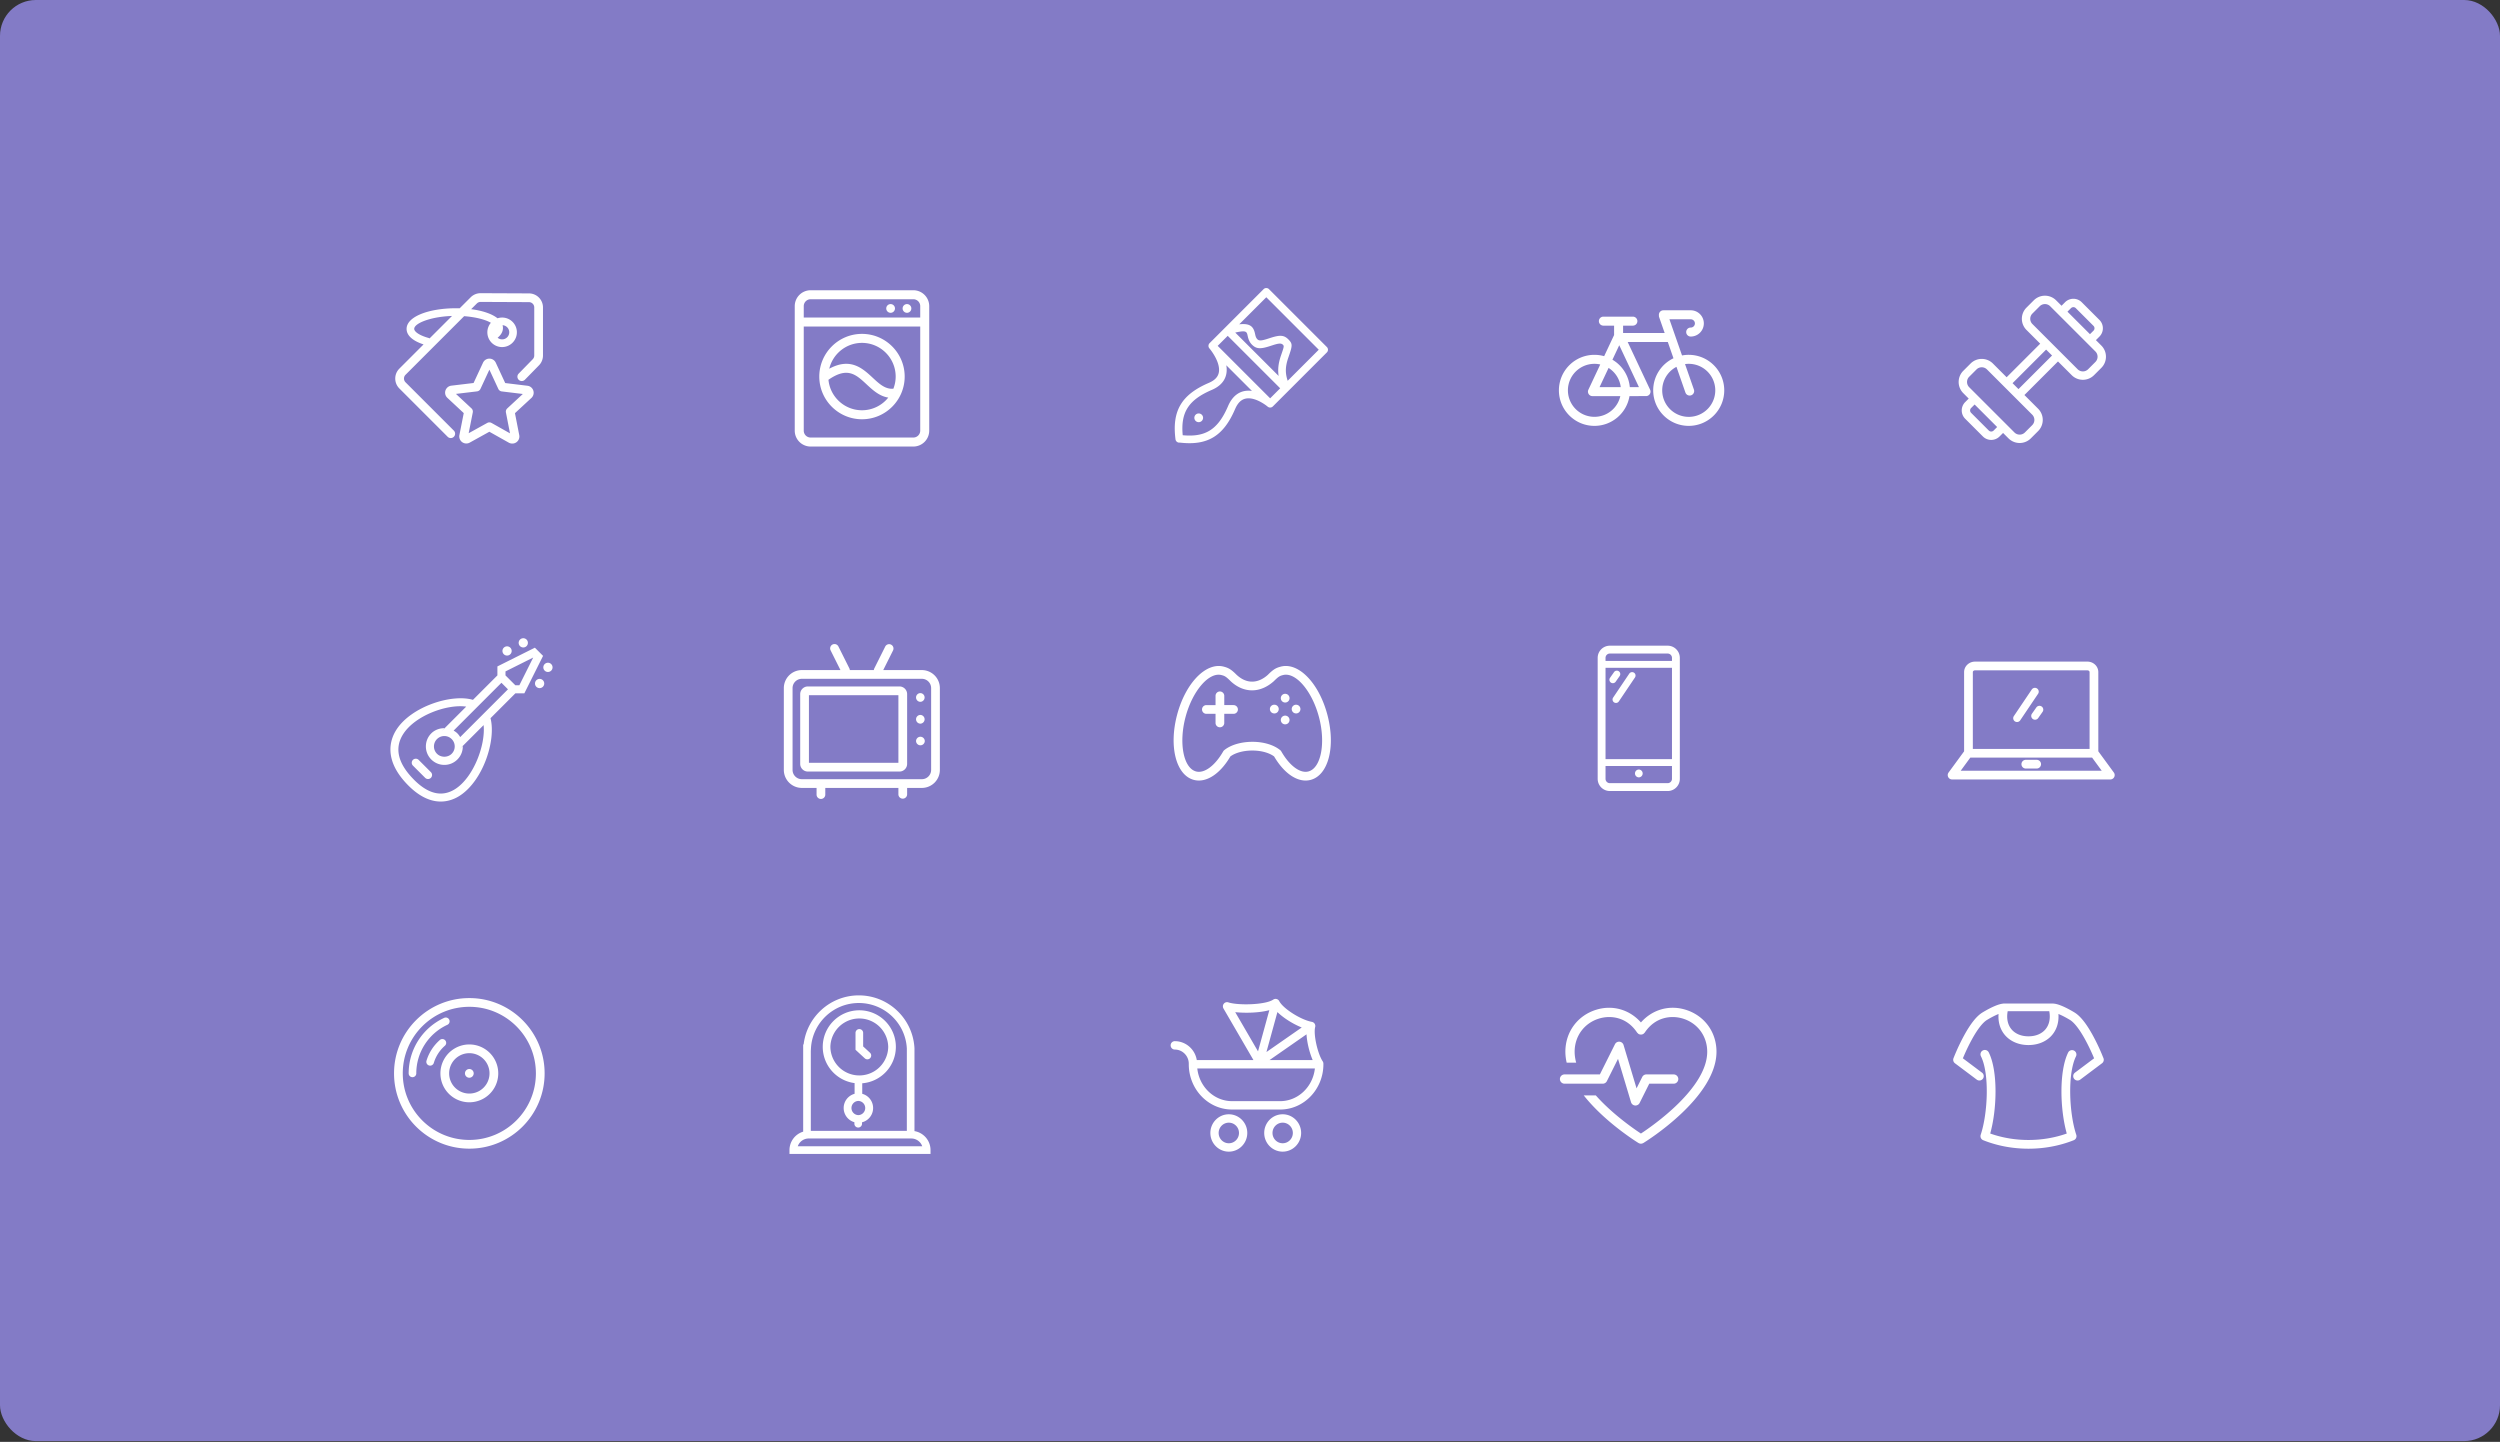
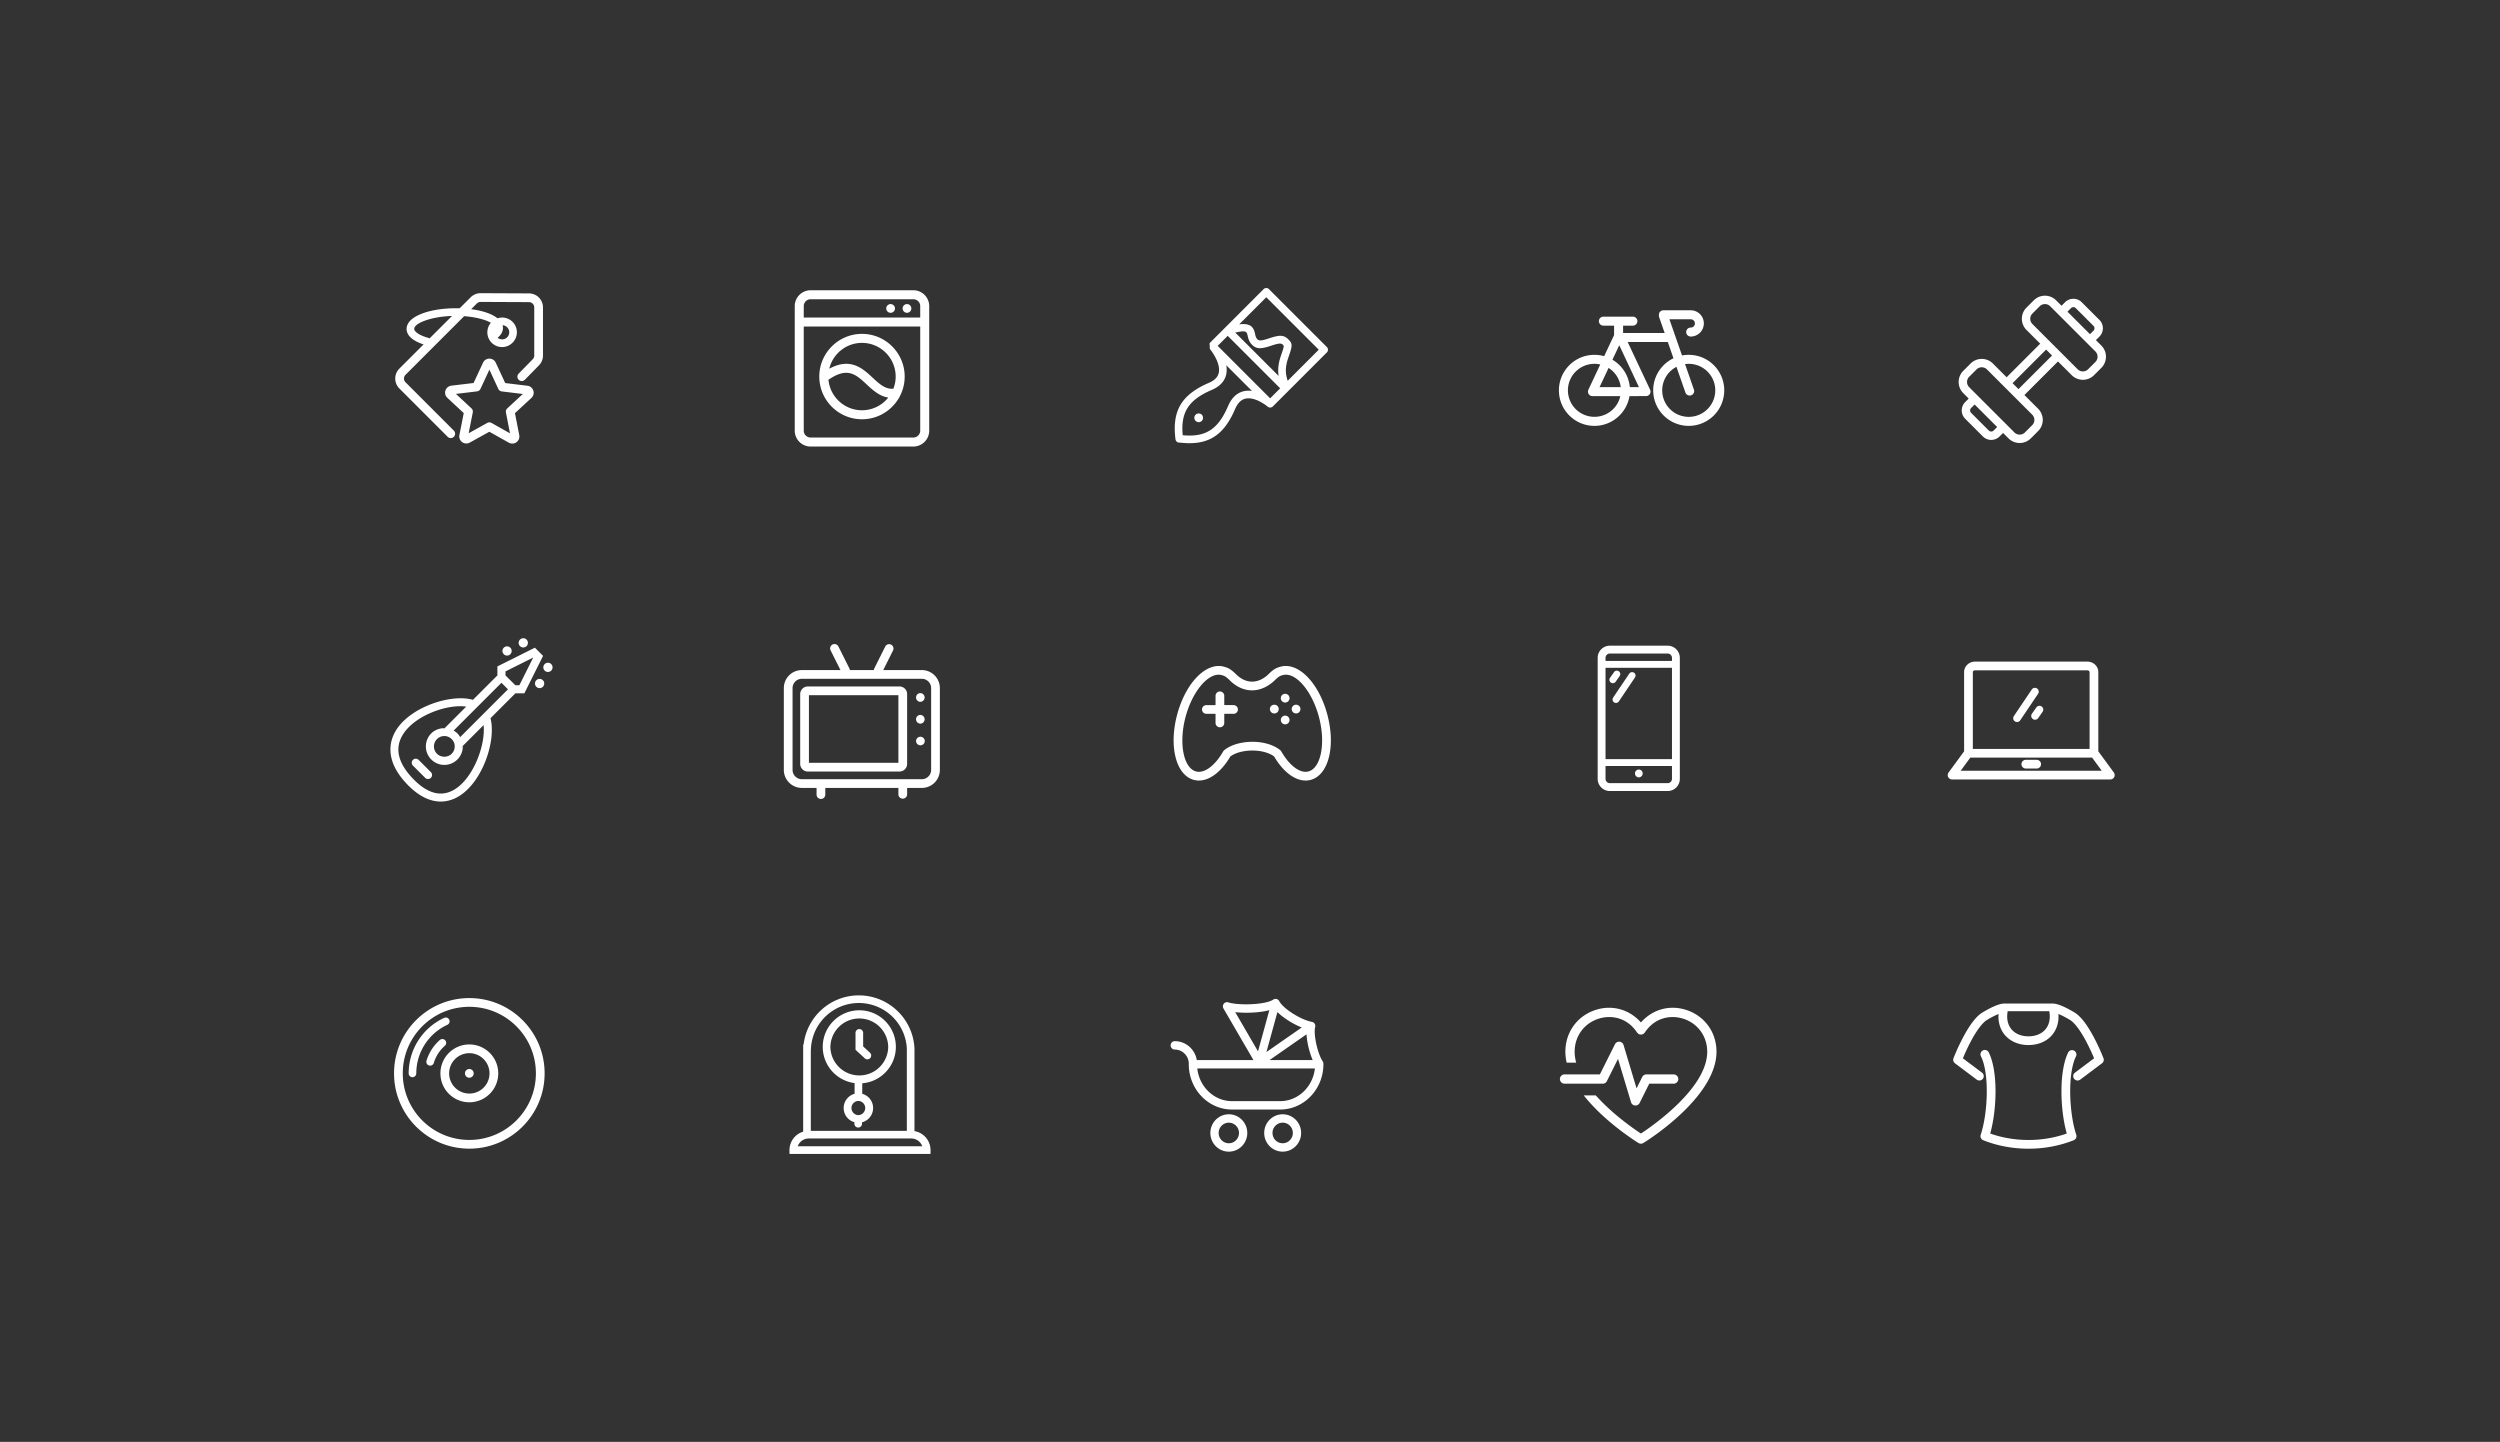
<svg xmlns="http://www.w3.org/2000/svg" width="697" height="402" fill="none">
  <rect width="100%" height="100%" fill="#333333" stroke="none" />
-   <rect width="697" height="401.774" fill="#837BC6" rx="10" />
-   <path fill="#fff" fill-rule="evenodd" d="m147.485 81.8-13.475-.06-.311.01a3.92 3.92 0 0 0-2.473 1.134l-3.068 3.069a35.984 35.984 0 0 0-1.432-.012c-7.387.085-13.407 2.386-13.368 5.783.021 1.886 1.821 3.346 4.729 4.3l-6.744 6.746-.191.205a3.912 3.912 0 0 0 .192 5.333l13.466 13.468.137.118a1.217 1.217 0 0 0 1.584-1.839l-13.467-13.469-.123-.14a1.479 1.479 0 0 1 .122-1.955l16.338-16.34c3.262.24 5.969.973 7.456 1.843a4.106 4.106 0 0 0 6.088 5.506 4.104 4.104 0 0 0-.085-5.806 4.105 4.105 0 0 0-4.148-.955c-1.55-1.243-4.18-2.128-7.359-2.54l1.593-1.593.147-.129c.259-.197.578-.305.907-.304l13.474.061.172.01a1.48 1.48 0 0 1 1.303 1.47v13.405l-.013.195c-.043.321-.19.621-.422.853l-3.91 3.998-.117.137a1.217 1.217 0 0 0 1.856 1.565l3.902-3.988.208-.226c.595-.699.93-1.599.93-2.534V85.714l-.009-.257a3.913 3.913 0 0 0-3.889-3.657zm-6.068 12.216c-.724.748-1.893.8-2.68.146.959-.788 1.497-1.713 1.485-2.749a2.796 2.796 0 0 0-.11-.748c.458.026.909.211 1.264.556.785.761.803 2.013.041 2.795zm-15.393-5.929c-5.929.204-10.555 2.034-10.537 3.612.009.78 1.43 1.811 3.991 2.522.104.028.2.072.286.126l6.26-6.26zm10.404 11.897-.205.013a1.965 1.965 0 0 0-1.558 1.122l-2.632 5.661-6.199.743a1.965 1.965 0 0 0-1.209.613l-.138.165a1.967 1.967 0 0 0 .239 2.616l4.566 4.254-1.212 6.128c-.089.457-.014.928.21 1.331l.105.171a1.969 1.969 0 0 0 2.565.601l5.475-3.033 5.415 3.045c.245.138.515.22.791.243l.208.006c.081.004.223-.006.369-.035l.194-.049a1.966 1.966 0 0 0 1.355-2.256l-1.197-6.13 4.583-4.244a1.95 1.95 0 0 0 .62-1.224l.014-.198a1.966 1.966 0 0 0-1.728-1.978l-6.206-.755-2.629-5.67a1.97 1.97 0 0 0-1.577-1.13l-.219-.01zm.014 3.083 2.49 5.366.075.137c.194.307.517.514.882.559l5.876.714-4.344 4.025-.122.131c-.222.277-.315.64-.246.995l1.134 5.817-5.15-2.896-.162-.076a1.218 1.218 0 0 0-1.024.072l-5.189 2.873 1.15-5.804.021-.177a1.21 1.21 0 0 0-.386-.949l-4.329-4.034 5.877-.703c.419-.05.782-.313.959-.696l2.488-5.354zm89.562 18.92h28.635c1.059 0 1.92-.861 1.92-1.919V91.034h-32.474v29.034a1.92 1.92 0 0 0 1.919 1.919zm28.635-38.558h-28.635a1.92 1.92 0 0 0-1.919 1.92v3.175h32.474v-3.176c0-1.058-.861-1.92-1.92-1.92zm-28.635-2.51h28.635a4.436 4.436 0 0 1 4.429 4.43v34.719a4.435 4.435 0 0 1-4.429 4.429h-28.635a4.434 4.434 0 0 1-4.429-4.429v-34.72a4.434 4.434 0 0 1 4.429-4.429zm17.313 24.403c1.877 1.747 3.521 3.25 5.756 3.052.407-1.051.64-2.19.64-3.384 0-5.18-4.213-9.392-9.391-9.392-4.426 0-8.136 3.08-9.125 7.205 5.911-3.228 9.329-.079 12.12 2.519zm-12.342.561c.451 4.762 4.469 8.499 9.347 8.499a9.375 9.375 0 0 0 7.33-3.536c-2.481-.38-4.35-2.111-6.045-3.687-2.979-2.774-5.345-4.96-10.632-1.276zm-2.557-.893c0-6.563 5.341-11.902 11.904-11.902s11.902 5.339 11.902 11.902c0 6.563-5.339 11.902-11.902 11.902-6.563 0-11.904-5.339-11.904-11.902zm25.664-18.994a1.216 1.216 0 1 0-2.432-.002 1.216 1.216 0 0 0 2.432.002zm-5.78-1.217a1.216 1.216 0 1 1 .002 2.433 1.216 1.216 0 0 1-.002-2.433zm88.931 10.897 4.296-4.297.013-.012 10.748-10.75a1.064 1.064 0 0 1 1.505 0l16.132 16.134c.416.416.416 1.09 0 1.506l-10.508 10.509a1.189 1.189 0 0 1-.071.071l-.161.16-.014.015-.015.015-4.267 4.267a1.066 1.066 0 0 1-1.466.076l-.218-.176a13.144 13.144 0 0 0-1.496-.994c-1.287-.734-2.556-1.162-3.677-1.147-1.471.019-2.65.797-3.539 2.663l-.154.34c-3.242 7.567-7.721 10.236-15.401 9.342l-.021.003a1.065 1.065 0 0 1-1.191-.921c-1.012-7.886 1.624-12.448 9.299-15.737 2.146-.92 2.951-2.221 2.837-3.942-.076-1.139-.558-2.419-1.32-3.721a15.409 15.409 0 0 0-.95-1.43l-.29-.375a4.541 4.541 0 0 0-.116-.14 1.065 1.065 0 0 1 .045-1.459zm19.252 9.143L344.386 92.72c2.647-.585 3.129-.396 3.371.507l.171.754c.023.093.043.173.065.25l.113.346c.208.58.511 1.083.957 1.529 1.198 1.197 2.352 1.206 4.69.483l1.328-.428c1.548-.479 2.159-.482 2.586-.055l.045.046c.257.273.266.479-.165 1.769l-.497 1.457c-.614 1.893-.847 3.608-.565 5.441zm11.184-7.316-8.659 8.66c-.788-2.307-.618-4.18.193-6.509 1.161-3.335 1.234-3.79-.03-5.054-1.198-1.198-2.351-1.207-4.691-.483l-1.328.428c-1.547.478-2.158.482-2.586.055-.21-.21-.35-.444-.457-.742a3.321 3.321 0 0 1-.112-.377l-.158-.7c-.473-1.918-1.569-2.667-4.341-2.363l7.543-7.543 14.626 14.628zm-25.383-3.871 14.628 14.627-2.796 2.796-14.628-14.628 2.796-2.796zm-.398 8.205 7.152 7.152a7.062 7.062 0 0 0-1.033-.066c-2.424.032-4.395 1.429-5.623 4.294l-.187.427c-2.761 6.187-6.217 8.289-12.454 7.698-.605-6.38 1.608-9.85 8.122-12.642l.349-.157c2.728-1.288 3.942-3.361 3.775-5.883a8.035 8.035 0 0 0-.101-.823zm-7.722 13.432a1.217 1.217 0 1 1 0 2.433 1.217 1.217 0 0 1 0-2.433zm137.205-28.76a3.66 3.66 0 0 1-.004 7.322 1.255 1.255 0 0 1-.158-2.5l.158-.01a1.15 1.15 0 0 0 .156-2.292l-.156-.01h-5.931l3.513 10.083a9.962 9.962 0 0 1 1.866-.175c5.47 0 9.904 4.433 9.904 9.902 0 5.469-4.435 9.903-9.904 9.903-5.468 0-9.902-4.434-9.902-9.903a9.904 9.904 0 0 1 5.651-8.945l-1.579-4.532h-11.186l6.247 13.293a1.254 1.254 0 0 1-1.227 1.785l-4.519.006c-.768 4.705-4.852 8.296-9.774 8.296-5.468 0-9.902-4.434-9.902-9.903s4.434-9.902 9.902-9.902c.941 0 1.851.13 2.713.376l2.698-5.74c.022-.045.046-.09.072-.132V90.79h-2.985a1.255 1.255 0 0 1-.157-2.5l.157-.01h8.224a1.255 1.255 0 0 1 .158 2.5l-.158.01h-2.729v2.053h11.591l-1.539-4.416a1.265 1.265 0 0 1-.064-.535 1.254 1.254 0 0 1 1.091-1.373l.158-.01h7.615zm-19.924 9.74 5.49 11.681h-2.547a9.906 9.906 0 0 0-4.844-7.639l1.901-4.042zm-2.975 6.327a7.392 7.392 0 0 1 3.394 5.354h-5.911l2.517-5.354zm-2.321-.96-3.291 6.999a1.255 1.255 0 0 0 1.119 1.825h7.765a7.395 7.395 0 0 1-14.61-1.611 7.393 7.393 0 0 1 9.017-7.213zm23.743 7.823-2.497-7.166a7.395 7.395 0 0 0 3.419 13.95 7.394 7.394 0 1 0-1.028-14.715l2.476 7.105a1.255 1.255 0 0 1-2.309.971l-.061-.145zm97.125-25.709-2.036 2.035a4.403 4.403 0 0 0 0 6.225l3.826 3.827-9.36 9.36-3.827-3.827a4.402 4.402 0 0 0-6.223 0l-2.037 2.036a4.402 4.402 0 0 0 0 6.225l1.514 1.514-.981.981a3.283 3.283 0 0 0 0 4.646l4.935 4.935a3.283 3.283 0 0 0 4.646 0l.981-.981 1.513 1.513a4.402 4.402 0 0 0 6.225 0l2.036-2.036a4.402 4.402 0 0 0 0-6.225l-3.826-3.826 9.36-9.36 3.826 3.826a4.402 4.402 0 0 0 6.225 0l2.035-2.036a4.4 4.4 0 0 0 0-6.224l-1.513-1.513.982-.982a3.285 3.285 0 0 0 0-4.645l-4.936-4.936a3.284 3.284 0 0 0-4.646 0l-.981.981-1.514-1.513a4.4 4.4 0 0 0-6.224 0zm-10.215 35.323-6.276-6.277-.982.983c-.37.369-.37.97.001 1.341l4.935 4.935a.948.948 0 0 0 1.342 0l.98-.982zm17.669-30.79-.016-.016-2.866-2.865a2.064 2.064 0 0 0-2.92 0l-2.036 2.035a2.067 2.067 0 0 0 0 2.921l4.64 4.64.012.012.013.013 3.26 3.26.032.03.03.032 4.621 4.621a2.065 2.065 0 0 0 2.921 0l2.035-2.036a2.064 2.064 0 0 0 0-2.92l-2.866-2.867-.012-.012-6.848-6.848zm9.195 3.928-.983.98-6.276-6.276.982-.981c.37-.37.97-.37 1.341 0l4.936 4.936.11.131a.95.95 0 0 1-.11 1.21zm-13.207 5.278 1.652 1.651-9.36 9.36-1.652-1.651 9.36-9.36zm-16.49 5.534 4.616 4.616.035.036.037.036 3.246 3.245.021.023.023.021 4.63 4.63a2.065 2.065 0 0 1 0 2.921l-2.036 2.036a2.065 2.065 0 0 1-2.921 0l-12.608-12.608a2.065 2.065 0 0 1 0-2.921l2.036-2.036a2.067 2.067 0 0 1 2.921.001zm-407.45 77.347a1.288 1.288 0 1 1-1.205-2.276 1.288 1.288 0 0 1 1.205 2.276zm-31.046 37.091c4.005 4.004 7.867 4.85 11.486 2.516 5.101-3.296 8.44-12.296 7.871-17.797l-5.816 5.815a.65.65 0 0 1-.006-.062c.004-.006.004-.008-.001-.005l.001.005c-.047.069-.564.612-.803.864a4.265 4.265 0 0 0-.118.124l.927-.926.002.021c.005.036.01.072.01.109a5.106 5.106 0 0 1-1.508 3.639v.001a5.11 5.11 0 0 1-3.638 1.508 5.115 5.115 0 0 1-3.64-1.508 5.112 5.112 0 0 1-1.507-3.64c0-1.375.534-2.668 1.507-3.641.992-.991 2.359-1.465 3.72-1.444l-.877.877.071-.067c.21-.199.79-.748.881-.808h.011c.004-.008 0-.007-.011 0a1.877 1.877 0 0 0-.075-.002l6.015-6.015c-5.312-.747-14.19 2.432-17.544 7.622-2.543 3.938-1.521 8.248 3.042 12.814zm28.206-26.385h1.115l3.864-7.73-7.729 3.865v1.112l2.75 2.753zm-17.21 12.64c.377.211.736.456 1.049.77.314.313.562.666.782 1.038l13.321-13.322-1.82-1.821-13.332 13.335zm-.543 2.362a2.869 2.869 0 0 0-2.046-.849c-.773 0-1.501.301-2.047.848a2.882 2.882 0 0 0-.849 2.048c0 .773.303 1.5.849 2.046 1.095 1.097 3.002 1.094 4.093.002v-.002a2.873 2.873 0 0 0 .849-2.046c0-.774-.302-1.501-.849-2.047zm17.753-12.751-6.925 6.927c1.596 6.142-2.059 17.407-8.574 21.614-1.223.791-3.047 1.624-5.299 1.624-2.537 0-5.617-1.06-8.994-4.432-7.108-7.108-5.147-12.845-3.346-15.633 4.167-6.455 15.418-10.033 21.318-8.287l6.816-6.817v-2.504l10.45-5.223 2.283 2.285-5.222 10.446h-2.507zm-26.963 18.55 3.411 3.413a1.126 1.126 0 1 1-1.594 1.593l-3.41-3.412a1.126 1.126 0 1 1 1.593-1.594zm35.115-24.911a1.287 1.287 0 1 0 1.82-1.819 1.287 1.287 0 0 0-1.82 1.819zm-11.6-4.857a1.286 1.286 0 1 0 2.274-1.202 1.286 1.286 0 0 0-2.274 1.202zm9.325 9.406a1.287 1.287 0 1 1 1.82-1.819 1.287 1.287 0 0 1-1.82 1.819zM259.6 214.65a2.592 2.592 0 0 1-2.588 2.589h-33.457a2.592 2.592 0 0 1-2.589-2.589v-22.809a2.591 2.591 0 0 1 2.589-2.589h33.457a2.592 2.592 0 0 1 2.588 2.589v22.809zm-2.588-27.832h-10.768l2.732-5.465a1.216 1.216 0 1 0-2.177-1.086l-3.042 6.084a1.246 1.246 0 0 0-.126.467h-6.697a1.176 1.176 0 0 0-.126-.467l-3.042-6.084a1.217 1.217 0 1 0-2.177 1.086l2.733 5.465h-10.767a5.03 5.03 0 0 0-5.023 5.023v22.809a5.029 5.029 0 0 0 5.023 5.023h4.104v1.825a1.217 1.217 0 1 0 2.433 0v-1.825h20.382v1.825a1.218 1.218 0 0 0 2.434 0v-1.825h4.104a5.029 5.029 0 0 0 5.022-5.023v-22.809a5.03 5.03 0 0 0-5.022-5.023zm-.4 6.419a1.216 1.216 0 1 0 0 2.434 1.218 1.218 0 0 0 0-2.434zm0 6.084a1.216 1.216 0 1 0 0 2.434 1.218 1.218 0 0 0 0-2.434zm-1.217 7.301a1.216 1.216 0 1 1 2.434 0 1.218 1.218 0 0 1-2.434 0zm-4.921 6.054h-24.945v-18.861h24.945v18.861zm-25.242-21.295h25.537a2.14 2.14 0 0 1 2.139 2.139v19.452a2.14 2.14 0 0 1-2.139 2.137h-25.537a2.14 2.14 0 0 1-2.137-2.137V193.52a2.14 2.14 0 0 1 2.137-2.139zm139.551 23.701c-2.306.606-5.273-1.592-7.566-5.599a1.168 1.168 0 0 0-.286-.336c-1.764-1.445-4.517-2.293-7.553-2.328h-.019l-.004.001h-.001c-3.169-.035-6.185.814-8.036 2.327a1.213 1.213 0 0 0-.285.336c-2.293 4.007-5.267 6.206-7.565 5.599-3.518-.927-4.869-7.865-2.949-15.146 1.921-7.283 6.523-12.649 10.032-11.726l.004.001c.811.215 1.15.305 2.549 1.704.002.004.006.006.01.008a.018.018 0 0 1 .009.006l.007.01.007.01c3.632 3.363 8.214 3.37 12.009-.034 1.399-1.399 1.737-1.489 2.549-1.704l.003-.001c3.536-.925 8.112 4.445 10.033 11.726 1.919 7.281.569 14.219-2.948 15.146zm5.301-15.767c-2.333-8.854-8.045-14.764-13.005-13.458-1.342.355-2.058.741-3.606 2.292-2.811 2.518-5.975 2.522-8.681.014h-.001c-1.572-1.568-2.288-1.954-3.619-2.306-4.956-1.305-10.672 4.604-13.006 13.458-2.334 8.853-.277 16.812 4.681 18.12.458.121.925.18 1.397.18 3.034 0 6.282-2.446 8.781-6.714 1.423-1.066 3.825-1.685 6.301-1.647l.007-.002.007-.001a.01.01 0 0 1 .005.001h.004c2.358.028 4.533.641 5.876 1.649 2.5 4.267 5.746 6.714 8.782 6.714.472 0 .937-.059 1.397-.18 4.957-1.308 7.013-9.267 4.68-18.12zm-12.995-4.666c0-.673.544-1.216 1.216-1.216a1.217 1.217 0 1 1-1.216 1.216zm0 6.085c0-.674.544-1.217 1.216-1.217a1.217 1.217 0 1 1-1.216 1.217zm-1.826-4.259a1.216 1.216 0 1 0 0 2.433 1.217 1.217 0 1 0 0-2.433zm4.868 1.217c0-.674.544-1.217 1.216-1.217a1.217 1.217 0 1 1-1.216 1.217zm-18.805-1.109h2.586a1.216 1.216 0 1 1 0 2.433h-2.586v2.586a1.218 1.218 0 0 1-2.434 0v-2.586h-2.586a1.217 1.217 0 0 1 0-2.433h2.586v-2.586a1.217 1.217 0 0 1 2.434 0v2.586zm123.612-16.565h-16.111a3.396 3.396 0 0 0-3.396 3.397v33.726a3.397 3.397 0 0 0 3.396 3.398h16.111a3.398 3.398 0 0 0 3.398-3.398v-33.726a3.398 3.398 0 0 0-3.398-3.397zm-16.111 2.191h16.111c.667 0 1.208.54 1.208 1.206v.846h-18.525v-.846c0-.667.54-1.206 1.206-1.206zm-1.206 3.969h18.525v25.462h-18.525v-25.462zm0 27.379v3.584c0 .667.54 1.207 1.206 1.207h16.111c.667 0 1.208-.54 1.208-1.207v-3.584h-18.525zm7.946-26.004a.959.959 0 0 0-1.33.26l-4.494 6.672-.076.136a.958.958 0 0 0 1.666.935l4.494-6.673.076-.135a.958.958 0 0 0-.336-1.195zm-5.579-.164a.958.958 0 0 1 1.647.968l-.079.134-1.113 1.584a.959.959 0 0 1-1.647-.967l.079-.135 1.113-1.584zm6.894 27.153a1.094 1.094 0 1 1 0 2.19 1.096 1.096 0 0 1 0-2.19zm93.752-30.082h31.338c1.663 0 3.039 1.296 3.039 2.933v22.075l4.328 5.91a1.217 1.217 0 0 1-.982 1.936h-44.11c-.996 0-1.57-1.132-.982-1.936l4.328-5.91v-22.075c0-1.637 1.378-2.933 3.041-2.933zm-1.315 26.77h33.966l2.674 3.65h-39.314l2.674-3.65zm33.258-23.837-.001 21.403h-32.55l.001-21.403c0-.259.256-.5.607-.5h31.338l.127.011c.283.05.478.262.478.489zm-13.537 25.662c0-.672-.545-1.217-1.217-1.217h-3.042l-.152.01a1.218 1.218 0 0 0 .152 2.424h3.042l.153-.01a1.217 1.217 0 0 0 1.064-1.207zm-2.582-20.825a1.066 1.066 0 0 1 1.845 1.053l-.079.137-4.993 7.413a1.065 1.065 0 0 1-1.845-1.052l.079-.137 4.993-7.414zm2.758 4.744a1.065 1.065 0 0 0-1.483.259l-1.237 1.759-.081.136a1.066 1.066 0 0 0 1.824 1.089l1.236-1.76.081-.135a1.064 1.064 0 0 0-.34-1.348zM109.859 299.256c0-11.593 9.397-20.99 20.99-20.99 11.594 0 20.991 9.397 20.991 20.99 0 11.593-9.397 20.99-20.991 20.99-11.593 0-20.99-9.397-20.99-20.99zm39.547 0c0-10.249-8.308-18.557-18.557-18.557-10.249 0-18.556 8.308-18.556 18.557 0 10.249 8.307 18.556 18.556 18.556s18.557-8.307 18.557-18.556zm-26.618 0a8.062 8.062 0 1 1 16.125 0 8.062 8.062 0 0 1-16.125 0zm13.689 0a5.628 5.628 0 1 0-11.257 0 5.628 5.628 0 0 0 11.257 0zm-11.226-14.955a1.064 1.064 0 0 0-1.413-.52 17.033 17.033 0 0 0-9.903 15.476 1.064 1.064 0 1 0 2.129 0 14.906 14.906 0 0 1 8.666-13.543c.534-.246.767-.879.521-1.413zm6.815 14.955a1.217 1.217 0 1 0-2.434 0 1.217 1.217 0 0 0 2.434 0zm-7.934-9.205a1.065 1.065 0 0 0-1.502-.099 12.486 12.486 0 0 0-3.733 5.807 1.065 1.065 0 0 0 2.04.61 10.356 10.356 0 0 1 3.097-4.816c.442-.387.486-1.06.098-1.502zm115.307-12.541c8.123 0 14.849 6.261 15.487 14.328l.028.426v23.089a5.372 5.372 0 0 1 4.477 5.297v1.065h-39.323v-1.065a5.372 5.372 0 0 1 3.817-5.142v-24.309h.126l.03-.252c1.001-7.475 7.292-13.225 14.933-13.431l.425-.006zm13.387 14.81-.001 22.959h-26.771V293.01l.037-.69.026-.393c.562-6.906 6.331-12.288 13.322-12.288 7.132 0 13.017 5.595 13.387 12.681zm1.468 25.097-.232-.008h-28.583a3.242 3.242 0 0 0-3.047 2.133l-.015.042h34.704l-.013-.042a3.245 3.245 0 0 0-2.814-2.125zm-13.657-29.599a1.065 1.065 0 0 0-2.119.145v4.713l2.585 2.386.136.107a1.065 1.065 0 0 0 1.368-.167l.107-.137a1.064 1.064 0 0 0-.167-1.368l-1.9-1.752v-3.782l-.01-.145zm-11.255 4.042c0-5.628 4.564-10.191 10.191-10.191 5.628 0 10.191 4.563 10.191 10.191 0 5.352-4.128 9.742-9.373 10.158v2.934a4.11 4.11 0 0 1-.059 7.948v.395a1.065 1.065 0 0 1-2.12.145l-.01-.145v-.424a4.11 4.11 0 0 1-2.987-3.952 4.11 4.11 0 0 1 3.046-3.969v-2.983c-5.008-.644-8.879-4.925-8.879-10.107zm18.253 0a8.063 8.063 0 0 0-16.123 0 8.062 8.062 0 0 0 16.123 0zm-8.313 15.081a1.979 1.979 0 0 1 0 3.955 1.978 1.978 0 0 1 0-3.955zm105.056-24.756 6.357 10.938 3.153-11.49c-2.807.759-6.698.853-9.51.552zm11.763-.021-3.058 11.14 9.837-6.843c-2.366-.952-5.031-2.586-6.779-4.297zm8.115 6.205c.133 2.31.832 5.115 1.72 7.17h-12.022l10.302-7.17zm-23.153-7.205 8.356 14.375h-15.8c-.483-2.982-3.048-5.265-6.129-5.265-.638 0-1.155.524-1.155 1.17 0 .646.517 1.17 1.155 1.17 2.151 0 3.9 1.77 3.9 3.947 0 .027.001.054.003.08a1.499 1.499 0 0 0-.002.067c0 6.963 5.41 12.629 12.059 12.629h13.417c6.649 0 12.057-5.666 12.057-12.629 0-.029-.001-.059-.003-.087a1.177 1.177 0 0 0-.192-.722c-1.442-2.187-2.618-7.53-2.102-9.542.006-.02.01-.041.015-.061.008-.041.015-.082.02-.123v-.002a1.18 1.18 0 0 0-.301-.916 1.159 1.159 0 0 0-.553-.337c-.032-.008-.063-.016-.097-.022-3.098-.574-8.021-3.7-9.094-5.774a1.223 1.223 0 0 0-.163-.242 1.181 1.181 0 0 0-.227-.197v-.001h-.001a1.129 1.129 0 0 0-.363-.16l-.001-.001a1.166 1.166 0 0 0-.749.071l-.002.002h-.002v.001h-.003l-.001.002-.003.002v-.001a1.03 1.03 0 0 0-.155.088c-2.276 1.534-9.952 1.642-12.522.776a1.146 1.146 0 0 0-1.264.373 1.182 1.182 0 0 0-.098 1.329zm2.387 25.833c-5.001 0-9.134-3.995-9.685-9.119h32.786c-.552 5.124-4.685 9.119-9.684 9.119H343.49zm-.895 6.003c-1.564 0-2.835 1.288-2.835 2.87 0 1.583 1.271 2.871 2.835 2.871 1.563 0 2.836-1.288 2.836-2.871 0-1.582-1.273-2.87-2.836-2.87zm0 8.079c-2.838 0-5.146-2.336-5.146-5.209 0-2.871 2.308-5.209 5.146-5.209 2.837 0 5.147 2.338 5.147 5.209 0 2.873-2.31 5.209-5.147 5.209zM357.61 313c-1.565 0-2.836 1.288-2.836 2.87 0 1.583 1.271 2.871 2.836 2.871 1.564 0 2.835-1.288 2.835-2.871 0-1.582-1.271-2.87-2.835-2.87zm0 8.079c-2.839 0-5.147-2.336-5.147-5.209 0-2.871 2.308-5.209 5.147-5.209 2.838 0 5.146 2.338 5.146 5.209 0 2.873-2.308 5.209-5.146 5.209zm99.881-36.02c3.116-3.549 7.802-4.956 12.392-3.565 5.269 1.595 8.673 6.204 8.673 11.74 0 12.745-19.554 24.926-20.388 25.438a.097.097 0 0 1-.023.011l-.018.007a.187.187 0 0 1-.032.015l-.029.013c-.184.091-.38.146-.573.146h-.003a1.307 1.307 0 0 1-.604-.159.23.23 0 0 1-.032-.015c-.014-.007-.027-.009-.041-.018-.555-.34-9.406-5.859-15.262-13.269h3.366c4.632 5.217 10.6 9.333 12.574 10.63 3.386-2.224 18.481-12.711 18.481-22.799 0-4.371-2.685-8.008-6.837-9.266-3.203-.967-7.658-.456-10.564 3.894h-.001v.002l-.001.002-.002.002c-.039.056-.086.097-.134.139l-.061.054a2.686 2.686 0 0 0-.052.057.604.604 0 0 1-.112.108h-.001l-.001.001c-.143.094-.302.16-.468.192a.652.652 0 0 1-.165.003 1.103 1.103 0 0 0-.082-.003c-.028 0-.055.002-.083.003a.643.643 0 0 1-.164-.003 1.323 1.323 0 0 1-.469-.192l-.001-.001c-.044-.029-.076-.066-.109-.104-.018-.02-.036-.041-.056-.061a1.485 1.485 0 0 0-.059-.053.713.713 0 0 1-.137-.144c0-.002-.002-.002-.002-.002-2.905-4.35-7.363-4.861-10.565-3.894-4.152 1.258-6.837 4.895-6.837 9.266 0 1.013.158 2.031.435 3.042h-2.651a13.584 13.584 0 0 1-.368-3.042c0-5.536 3.404-10.145 8.673-11.74 4.583-1.388 9.274.018 12.393 3.565zm-1.632 23.154a1.296 1.296 0 0 0 1.268-.711l2.683-5.369h6.807a1.293 1.293 0 0 0 0-2.586h-7.605c-.49 0-.937.277-1.158.715l-1.583 3.168-3.626-12.087a1.295 1.295 0 0 0-1.127-.918 1.287 1.287 0 0 0-1.269.711l-4.204 8.411h-9.849a1.293 1.293 0 0 0 0 2.586h10.647c.49 0 .937-.277 1.158-.715l3.104-6.21 3.627 12.087c.152.508.599.872 1.127.918zm116.667-28.409a1.129 1.129 0 0 0-.194-.017h-13.689l-.144.009a1.458 1.458 0 0 0-.115.022c-1.069.115-2.898.795-5.636 2.437-1.713 1.028-3.39 3.232-5.087 6.307a56.063 56.063 0 0 0-2.181 4.44c-.232.529-.44 1.02-.621 1.462l-.226.566a1.216 1.216 0 0 0 .406 1.41l6.084 4.564.138.09a1.217 1.217 0 0 0 1.565-.334l.09-.139a1.216 1.216 0 0 0-.333-1.564l-5.336-4.002.461-1.072a53.573 53.573 0 0 1 2.084-4.245c1.5-2.719 2.973-4.655 4.208-5.396l.426-.252a23.142 23.142 0 0 1 2.552-1.303l.218-.089-.008.118c-.307 5.134 3.359 8.544 8.354 8.544l.324-.005c4.829-.144 8.331-3.516 8.03-8.539l-.009-.118.219.089c.831.352 1.821.861 2.978 1.555 1.235.741 2.708 2.677 4.208 5.396a53.58 53.58 0 0 1 2.085 4.245l.163.374.296.698-5.335 4.002-.125.108a1.217 1.217 0 0 0 1.586 1.839l6.084-4.564.135-.117c.332-.336.444-.841.27-1.293l-.517-1.264-.33-.764a56.063 56.063 0 0 0-2.181-4.44c-1.697-3.075-3.374-5.279-5.086-6.307-2.893-1.735-4.772-2.396-5.811-2.451zm-1.188 2.112h-11.591c-.794 4.305 1.832 7.011 5.795 7.011s6.589-2.706 5.796-7.011zm-18.508 10.941a1.217 1.217 0 0 1 1.632.545c2.607 5.213 2.296 15.933.409 22.624 6.746 2.4 14.596 2.4 21.342 0-1.886-6.691-2.197-17.411.409-22.624a1.218 1.218 0 0 1 2.177 1.088c-2.413 4.826-1.934 15.879.063 21.878a1.213 1.213 0 0 1-.705 1.525c-7.892 3.156-17.337 3.156-25.229.001a1.213 1.213 0 0 1-.771-1.133c0-.13.021-.263.065-.392 1.997-6 2.476-17.053.063-21.879a1.218 1.218 0 0 1 .545-1.633z" clip-rule="evenodd" />
+   <path fill="#fff" fill-rule="evenodd" d="m147.485 81.8-13.475-.06-.311.01a3.92 3.92 0 0 0-2.473 1.134l-3.068 3.069a35.984 35.984 0 0 0-1.432-.012c-7.387.085-13.407 2.386-13.368 5.783.021 1.886 1.821 3.346 4.729 4.3l-6.744 6.746-.191.205a3.912 3.912 0 0 0 .192 5.333l13.466 13.468.137.118a1.217 1.217 0 0 0 1.584-1.839l-13.467-13.469-.123-.14a1.479 1.479 0 0 1 .122-1.955l16.338-16.34c3.262.24 5.969.973 7.456 1.843a4.106 4.106 0 0 0 6.088 5.506 4.104 4.104 0 0 0-.085-5.806 4.105 4.105 0 0 0-4.148-.955c-1.55-1.243-4.18-2.128-7.359-2.54l1.593-1.593.147-.129c.259-.197.578-.305.907-.304l13.474.061.172.01a1.48 1.48 0 0 1 1.303 1.47v13.405l-.013.195c-.043.321-.19.621-.422.853l-3.91 3.998-.117.137a1.217 1.217 0 0 0 1.856 1.565l3.902-3.988.208-.226c.595-.699.93-1.599.93-2.534V85.714l-.009-.257a3.913 3.913 0 0 0-3.889-3.657zm-6.068 12.216c-.724.748-1.893.8-2.68.146.959-.788 1.497-1.713 1.485-2.749a2.796 2.796 0 0 0-.11-.748c.458.026.909.211 1.264.556.785.761.803 2.013.041 2.795zm-15.393-5.929c-5.929.204-10.555 2.034-10.537 3.612.009.78 1.43 1.811 3.991 2.522.104.028.2.072.286.126l6.26-6.26zm10.404 11.897-.205.013a1.965 1.965 0 0 0-1.558 1.122l-2.632 5.661-6.199.743a1.965 1.965 0 0 0-1.209.613l-.138.165a1.967 1.967 0 0 0 .239 2.616l4.566 4.254-1.212 6.128c-.089.457-.014.928.21 1.331l.105.171a1.969 1.969 0 0 0 2.565.601l5.475-3.033 5.415 3.045c.245.138.515.22.791.243l.208.006c.081.004.223-.006.369-.035l.194-.049a1.966 1.966 0 0 0 1.355-2.256l-1.197-6.13 4.583-4.244a1.95 1.95 0 0 0 .62-1.224l.014-.198a1.966 1.966 0 0 0-1.728-1.978l-6.206-.755-2.629-5.67a1.97 1.97 0 0 0-1.577-1.13l-.219-.01zm.014 3.083 2.49 5.366.075.137c.194.307.517.514.882.559l5.876.714-4.344 4.025-.122.131c-.222.277-.315.64-.246.995l1.134 5.817-5.15-2.896-.162-.076a1.218 1.218 0 0 0-1.024.072l-5.189 2.873 1.15-5.804.021-.177a1.21 1.21 0 0 0-.386-.949l-4.329-4.034 5.877-.703c.419-.05.782-.313.959-.696l2.488-5.354zm89.562 18.92h28.635c1.059 0 1.92-.861 1.92-1.919V91.034h-32.474v29.034a1.92 1.92 0 0 0 1.919 1.919zm28.635-38.558h-28.635a1.92 1.92 0 0 0-1.919 1.92v3.175h32.474v-3.176c0-1.058-.861-1.92-1.92-1.92zm-28.635-2.51h28.635a4.436 4.436 0 0 1 4.429 4.43v34.719a4.435 4.435 0 0 1-4.429 4.429h-28.635a4.434 4.434 0 0 1-4.429-4.429v-34.72a4.434 4.434 0 0 1 4.429-4.429zm17.313 24.403c1.877 1.747 3.521 3.25 5.756 3.052.407-1.051.64-2.19.64-3.384 0-5.18-4.213-9.392-9.391-9.392-4.426 0-8.136 3.08-9.125 7.205 5.911-3.228 9.329-.079 12.12 2.519zm-12.342.561c.451 4.762 4.469 8.499 9.347 8.499a9.375 9.375 0 0 0 7.33-3.536c-2.481-.38-4.35-2.111-6.045-3.687-2.979-2.774-5.345-4.96-10.632-1.276zm-2.557-.893c0-6.563 5.341-11.902 11.904-11.902s11.902 5.339 11.902 11.902c0 6.563-5.339 11.902-11.902 11.902-6.563 0-11.904-5.339-11.904-11.902zm25.664-18.994a1.216 1.216 0 1 0-2.432-.002 1.216 1.216 0 0 0 2.432.002zm-5.78-1.217a1.216 1.216 0 1 1 .002 2.433 1.216 1.216 0 0 1-.002-2.433zm88.931 10.897 4.296-4.297.013-.012 10.748-10.75a1.064 1.064 0 0 1 1.505 0l16.132 16.134c.416.416.416 1.09 0 1.506l-10.508 10.509a1.189 1.189 0 0 1-.071.071l-.161.16-.014.015-.015.015-4.267 4.267a1.066 1.066 0 0 1-1.466.076l-.218-.176a13.144 13.144 0 0 0-1.496-.994c-1.287-.734-2.556-1.162-3.677-1.147-1.471.019-2.65.797-3.539 2.663l-.154.34c-3.242 7.567-7.721 10.236-15.401 9.342l-.021.003a1.065 1.065 0 0 1-1.191-.921c-1.012-7.886 1.624-12.448 9.299-15.737 2.146-.92 2.951-2.221 2.837-3.942-.076-1.139-.558-2.419-1.32-3.721a15.409 15.409 0 0 0-.95-1.43l-.29-.375zm19.252 9.143L344.386 92.72c2.647-.585 3.129-.396 3.371.507l.171.754c.023.093.043.173.065.25l.113.346c.208.58.511 1.083.957 1.529 1.198 1.197 2.352 1.206 4.69.483l1.328-.428c1.548-.479 2.159-.482 2.586-.055l.045.046c.257.273.266.479-.165 1.769l-.497 1.457c-.614 1.893-.847 3.608-.565 5.441zm11.184-7.316-8.659 8.66c-.788-2.307-.618-4.18.193-6.509 1.161-3.335 1.234-3.79-.03-5.054-1.198-1.198-2.351-1.207-4.691-.483l-1.328.428c-1.547.478-2.158.482-2.586.055-.21-.21-.35-.444-.457-.742a3.321 3.321 0 0 1-.112-.377l-.158-.7c-.473-1.918-1.569-2.667-4.341-2.363l7.543-7.543 14.626 14.628zm-25.383-3.871 14.628 14.627-2.796 2.796-14.628-14.628 2.796-2.796zm-.398 8.205 7.152 7.152a7.062 7.062 0 0 0-1.033-.066c-2.424.032-4.395 1.429-5.623 4.294l-.187.427c-2.761 6.187-6.217 8.289-12.454 7.698-.605-6.38 1.608-9.85 8.122-12.642l.349-.157c2.728-1.288 3.942-3.361 3.775-5.883a8.035 8.035 0 0 0-.101-.823zm-7.722 13.432a1.217 1.217 0 1 1 0 2.433 1.217 1.217 0 0 1 0-2.433zm137.205-28.76a3.66 3.66 0 0 1-.004 7.322 1.255 1.255 0 0 1-.158-2.5l.158-.01a1.15 1.15 0 0 0 .156-2.292l-.156-.01h-5.931l3.513 10.083a9.962 9.962 0 0 1 1.866-.175c5.47 0 9.904 4.433 9.904 9.902 0 5.469-4.435 9.903-9.904 9.903-5.468 0-9.902-4.434-9.902-9.903a9.904 9.904 0 0 1 5.651-8.945l-1.579-4.532h-11.186l6.247 13.293a1.254 1.254 0 0 1-1.227 1.785l-4.519.006c-.768 4.705-4.852 8.296-9.774 8.296-5.468 0-9.902-4.434-9.902-9.903s4.434-9.902 9.902-9.902c.941 0 1.851.13 2.713.376l2.698-5.74c.022-.045.046-.09.072-.132V90.79h-2.985a1.255 1.255 0 0 1-.157-2.5l.157-.01h8.224a1.255 1.255 0 0 1 .158 2.5l-.158.01h-2.729v2.053h11.591l-1.539-4.416a1.265 1.265 0 0 1-.064-.535 1.254 1.254 0 0 1 1.091-1.373l.158-.01h7.615zm-19.924 9.74 5.49 11.681h-2.547a9.906 9.906 0 0 0-4.844-7.639l1.901-4.042zm-2.975 6.327a7.392 7.392 0 0 1 3.394 5.354h-5.911l2.517-5.354zm-2.321-.96-3.291 6.999a1.255 1.255 0 0 0 1.119 1.825h7.765a7.395 7.395 0 0 1-14.61-1.611 7.393 7.393 0 0 1 9.017-7.213zm23.743 7.823-2.497-7.166a7.395 7.395 0 0 0 3.419 13.95 7.394 7.394 0 1 0-1.028-14.715l2.476 7.105a1.255 1.255 0 0 1-2.309.971l-.061-.145zm97.125-25.709-2.036 2.035a4.403 4.403 0 0 0 0 6.225l3.826 3.827-9.36 9.36-3.827-3.827a4.402 4.402 0 0 0-6.223 0l-2.037 2.036a4.402 4.402 0 0 0 0 6.225l1.514 1.514-.981.981a3.283 3.283 0 0 0 0 4.646l4.935 4.935a3.283 3.283 0 0 0 4.646 0l.981-.981 1.513 1.513a4.402 4.402 0 0 0 6.225 0l2.036-2.036a4.402 4.402 0 0 0 0-6.225l-3.826-3.826 9.36-9.36 3.826 3.826a4.402 4.402 0 0 0 6.225 0l2.035-2.036a4.4 4.4 0 0 0 0-6.224l-1.513-1.513.982-.982a3.285 3.285 0 0 0 0-4.645l-4.936-4.936a3.284 3.284 0 0 0-4.646 0l-.981.981-1.514-1.513a4.4 4.4 0 0 0-6.224 0zm-10.215 35.323-6.276-6.277-.982.983c-.37.369-.37.97.001 1.341l4.935 4.935a.948.948 0 0 0 1.342 0l.98-.982zm17.669-30.79-.016-.016-2.866-2.865a2.064 2.064 0 0 0-2.92 0l-2.036 2.035a2.067 2.067 0 0 0 0 2.921l4.64 4.64.012.012.013.013 3.26 3.26.032.03.03.032 4.621 4.621a2.065 2.065 0 0 0 2.921 0l2.035-2.036a2.064 2.064 0 0 0 0-2.92l-2.866-2.867-.012-.012-6.848-6.848zm9.195 3.928-.983.98-6.276-6.276.982-.981c.37-.37.97-.37 1.341 0l4.936 4.936.11.131a.95.95 0 0 1-.11 1.21zm-13.207 5.278 1.652 1.651-9.36 9.36-1.652-1.651 9.36-9.36zm-16.49 5.534 4.616 4.616.035.036.037.036 3.246 3.245.021.023.023.021 4.63 4.63a2.065 2.065 0 0 1 0 2.921l-2.036 2.036a2.065 2.065 0 0 1-2.921 0l-12.608-12.608a2.065 2.065 0 0 1 0-2.921l2.036-2.036a2.067 2.067 0 0 1 2.921.001zm-407.45 77.347a1.288 1.288 0 1 1-1.205-2.276 1.288 1.288 0 0 1 1.205 2.276zm-31.046 37.091c4.005 4.004 7.867 4.85 11.486 2.516 5.101-3.296 8.44-12.296 7.871-17.797l-5.816 5.815a.65.65 0 0 1-.006-.062c.004-.006.004-.008-.001-.005l.001.005c-.047.069-.564.612-.803.864a4.265 4.265 0 0 0-.118.124l.927-.926.002.021c.005.036.01.072.01.109a5.106 5.106 0 0 1-1.508 3.639v.001a5.11 5.11 0 0 1-3.638 1.508 5.115 5.115 0 0 1-3.64-1.508 5.112 5.112 0 0 1-1.507-3.64c0-1.375.534-2.668 1.507-3.641.992-.991 2.359-1.465 3.72-1.444l-.877.877.071-.067c.21-.199.79-.748.881-.808h.011c.004-.008 0-.007-.011 0a1.877 1.877 0 0 0-.075-.002l6.015-6.015c-5.312-.747-14.19 2.432-17.544 7.622-2.543 3.938-1.521 8.248 3.042 12.814zm28.206-26.385h1.115l3.864-7.73-7.729 3.865v1.112l2.75 2.753zm-17.21 12.64c.377.211.736.456 1.049.77.314.313.562.666.782 1.038l13.321-13.322-1.82-1.821-13.332 13.335zm-.543 2.362a2.869 2.869 0 0 0-2.046-.849c-.773 0-1.501.301-2.047.848a2.882 2.882 0 0 0-.849 2.048c0 .773.303 1.5.849 2.046 1.095 1.097 3.002 1.094 4.093.002v-.002a2.873 2.873 0 0 0 .849-2.046c0-.774-.302-1.501-.849-2.047zm17.753-12.751-6.925 6.927c1.596 6.142-2.059 17.407-8.574 21.614-1.223.791-3.047 1.624-5.299 1.624-2.537 0-5.617-1.06-8.994-4.432-7.108-7.108-5.147-12.845-3.346-15.633 4.167-6.455 15.418-10.033 21.318-8.287l6.816-6.817v-2.504l10.45-5.223 2.283 2.285-5.222 10.446h-2.507zm-26.963 18.55 3.411 3.413a1.126 1.126 0 1 1-1.594 1.593l-3.41-3.412a1.126 1.126 0 1 1 1.593-1.594zm35.115-24.911a1.287 1.287 0 1 0 1.82-1.819 1.287 1.287 0 0 0-1.82 1.819zm-11.6-4.857a1.286 1.286 0 1 0 2.274-1.202 1.286 1.286 0 0 0-2.274 1.202zm9.325 9.406a1.287 1.287 0 1 1 1.82-1.819 1.287 1.287 0 0 1-1.82 1.819zM259.6 214.65a2.592 2.592 0 0 1-2.588 2.589h-33.457a2.592 2.592 0 0 1-2.589-2.589v-22.809a2.591 2.591 0 0 1 2.589-2.589h33.457a2.592 2.592 0 0 1 2.588 2.589v22.809zm-2.588-27.832h-10.768l2.732-5.465a1.216 1.216 0 1 0-2.177-1.086l-3.042 6.084a1.246 1.246 0 0 0-.126.467h-6.697a1.176 1.176 0 0 0-.126-.467l-3.042-6.084a1.217 1.217 0 1 0-2.177 1.086l2.733 5.465h-10.767a5.03 5.03 0 0 0-5.023 5.023v22.809a5.029 5.029 0 0 0 5.023 5.023h4.104v1.825a1.217 1.217 0 1 0 2.433 0v-1.825h20.382v1.825a1.218 1.218 0 0 0 2.434 0v-1.825h4.104a5.029 5.029 0 0 0 5.022-5.023v-22.809a5.03 5.03 0 0 0-5.022-5.023zm-.4 6.419a1.216 1.216 0 1 0 0 2.434 1.218 1.218 0 0 0 0-2.434zm0 6.084a1.216 1.216 0 1 0 0 2.434 1.218 1.218 0 0 0 0-2.434zm-1.217 7.301a1.216 1.216 0 1 1 2.434 0 1.218 1.218 0 0 1-2.434 0zm-4.921 6.054h-24.945v-18.861h24.945v18.861zm-25.242-21.295h25.537a2.14 2.14 0 0 1 2.139 2.139v19.452a2.14 2.14 0 0 1-2.139 2.137h-25.537a2.14 2.14 0 0 1-2.137-2.137V193.52a2.14 2.14 0 0 1 2.137-2.139zm139.551 23.701c-2.306.606-5.273-1.592-7.566-5.599a1.168 1.168 0 0 0-.286-.336c-1.764-1.445-4.517-2.293-7.553-2.328h-.019l-.004.001h-.001c-3.169-.035-6.185.814-8.036 2.327a1.213 1.213 0 0 0-.285.336c-2.293 4.007-5.267 6.206-7.565 5.599-3.518-.927-4.869-7.865-2.949-15.146 1.921-7.283 6.523-12.649 10.032-11.726l.004.001c.811.215 1.15.305 2.549 1.704.002.004.006.006.01.008a.018.018 0 0 1 .009.006l.007.01.007.01c3.632 3.363 8.214 3.37 12.009-.034 1.399-1.399 1.737-1.489 2.549-1.704l.003-.001c3.536-.925 8.112 4.445 10.033 11.726 1.919 7.281.569 14.219-2.948 15.146zm5.301-15.767c-2.333-8.854-8.045-14.764-13.005-13.458-1.342.355-2.058.741-3.606 2.292-2.811 2.518-5.975 2.522-8.681.014h-.001c-1.572-1.568-2.288-1.954-3.619-2.306-4.956-1.305-10.672 4.604-13.006 13.458-2.334 8.853-.277 16.812 4.681 18.12.458.121.925.18 1.397.18 3.034 0 6.282-2.446 8.781-6.714 1.423-1.066 3.825-1.685 6.301-1.647l.007-.002.007-.001a.01.01 0 0 1 .005.001h.004c2.358.028 4.533.641 5.876 1.649 2.5 4.267 5.746 6.714 8.782 6.714.472 0 .937-.059 1.397-.18 4.957-1.308 7.013-9.267 4.68-18.12zm-12.995-4.666c0-.673.544-1.216 1.216-1.216a1.217 1.217 0 1 1-1.216 1.216zm0 6.085c0-.674.544-1.217 1.216-1.217a1.217 1.217 0 1 1-1.216 1.217zm-1.826-4.259a1.216 1.216 0 1 0 0 2.433 1.217 1.217 0 1 0 0-2.433zm4.868 1.217c0-.674.544-1.217 1.216-1.217a1.217 1.217 0 1 1-1.216 1.217zm-18.805-1.109h2.586a1.216 1.216 0 1 1 0 2.433h-2.586v2.586a1.218 1.218 0 0 1-2.434 0v-2.586h-2.586a1.217 1.217 0 0 1 0-2.433h2.586v-2.586a1.217 1.217 0 0 1 2.434 0v2.586zm123.612-16.565h-16.111a3.396 3.396 0 0 0-3.396 3.397v33.726a3.397 3.397 0 0 0 3.396 3.398h16.111a3.398 3.398 0 0 0 3.398-3.398v-33.726a3.398 3.398 0 0 0-3.398-3.397zm-16.111 2.191h16.111c.667 0 1.208.54 1.208 1.206v.846h-18.525v-.846c0-.667.54-1.206 1.206-1.206zm-1.206 3.969h18.525v25.462h-18.525v-25.462zm0 27.379v3.584c0 .667.54 1.207 1.206 1.207h16.111c.667 0 1.208-.54 1.208-1.207v-3.584h-18.525zm7.946-26.004a.959.959 0 0 0-1.33.26l-4.494 6.672-.076.136a.958.958 0 0 0 1.666.935l4.494-6.673.076-.135a.958.958 0 0 0-.336-1.195zm-5.579-.164a.958.958 0 0 1 1.647.968l-.079.134-1.113 1.584a.959.959 0 0 1-1.647-.967l.079-.135 1.113-1.584zm6.894 27.153a1.094 1.094 0 1 1 0 2.19 1.096 1.096 0 0 1 0-2.19zm93.752-30.082h31.338c1.663 0 3.039 1.296 3.039 2.933v22.075l4.328 5.91a1.217 1.217 0 0 1-.982 1.936h-44.11c-.996 0-1.57-1.132-.982-1.936l4.328-5.91v-22.075c0-1.637 1.378-2.933 3.041-2.933zm-1.315 26.77h33.966l2.674 3.65h-39.314l2.674-3.65zm33.258-23.837-.001 21.403h-32.55l.001-21.403c0-.259.256-.5.607-.5h31.338l.127.011c.283.05.478.262.478.489zm-13.537 25.662c0-.672-.545-1.217-1.217-1.217h-3.042l-.152.01a1.218 1.218 0 0 0 .152 2.424h3.042l.153-.01a1.217 1.217 0 0 0 1.064-1.207zm-2.582-20.825a1.066 1.066 0 0 1 1.845 1.053l-.079.137-4.993 7.413a1.065 1.065 0 0 1-1.845-1.052l.079-.137 4.993-7.414zm2.758 4.744a1.065 1.065 0 0 0-1.483.259l-1.237 1.759-.081.136a1.066 1.066 0 0 0 1.824 1.089l1.236-1.76.081-.135a1.064 1.064 0 0 0-.34-1.348zM109.859 299.256c0-11.593 9.397-20.99 20.99-20.99 11.594 0 20.991 9.397 20.991 20.99 0 11.593-9.397 20.99-20.991 20.99-11.593 0-20.99-9.397-20.99-20.99zm39.547 0c0-10.249-8.308-18.557-18.557-18.557-10.249 0-18.556 8.308-18.556 18.557 0 10.249 8.307 18.556 18.556 18.556s18.557-8.307 18.557-18.556zm-26.618 0a8.062 8.062 0 1 1 16.125 0 8.062 8.062 0 0 1-16.125 0zm13.689 0a5.628 5.628 0 1 0-11.257 0 5.628 5.628 0 0 0 11.257 0zm-11.226-14.955a1.064 1.064 0 0 0-1.413-.52 17.033 17.033 0 0 0-9.903 15.476 1.064 1.064 0 1 0 2.129 0 14.906 14.906 0 0 1 8.666-13.543c.534-.246.767-.879.521-1.413zm6.815 14.955a1.217 1.217 0 1 0-2.434 0 1.217 1.217 0 0 0 2.434 0zm-7.934-9.205a1.065 1.065 0 0 0-1.502-.099 12.486 12.486 0 0 0-3.733 5.807 1.065 1.065 0 0 0 2.04.61 10.356 10.356 0 0 1 3.097-4.816c.442-.387.486-1.06.098-1.502zm115.307-12.541c8.123 0 14.849 6.261 15.487 14.328l.028.426v23.089a5.372 5.372 0 0 1 4.477 5.297v1.065h-39.323v-1.065a5.372 5.372 0 0 1 3.817-5.142v-24.309h.126l.03-.252c1.001-7.475 7.292-13.225 14.933-13.431l.425-.006zm13.387 14.81-.001 22.959h-26.771V293.01l.037-.69.026-.393c.562-6.906 6.331-12.288 13.322-12.288 7.132 0 13.017 5.595 13.387 12.681zm1.468 25.097-.232-.008h-28.583a3.242 3.242 0 0 0-3.047 2.133l-.015.042h34.704l-.013-.042a3.245 3.245 0 0 0-2.814-2.125zm-13.657-29.599a1.065 1.065 0 0 0-2.119.145v4.713l2.585 2.386.136.107a1.065 1.065 0 0 0 1.368-.167l.107-.137a1.064 1.064 0 0 0-.167-1.368l-1.9-1.752v-3.782l-.01-.145zm-11.255 4.042c0-5.628 4.564-10.191 10.191-10.191 5.628 0 10.191 4.563 10.191 10.191 0 5.352-4.128 9.742-9.373 10.158v2.934a4.11 4.11 0 0 1-.059 7.948v.395a1.065 1.065 0 0 1-2.12.145l-.01-.145v-.424a4.11 4.11 0 0 1-2.987-3.952 4.11 4.11 0 0 1 3.046-3.969v-2.983c-5.008-.644-8.879-4.925-8.879-10.107zm18.253 0a8.063 8.063 0 0 0-16.123 0 8.062 8.062 0 0 0 16.123 0zm-8.313 15.081a1.979 1.979 0 0 1 0 3.955 1.978 1.978 0 0 1 0-3.955zm105.056-24.756 6.357 10.938 3.153-11.49c-2.807.759-6.698.853-9.51.552zm11.763-.021-3.058 11.14 9.837-6.843c-2.366-.952-5.031-2.586-6.779-4.297zm8.115 6.205c.133 2.31.832 5.115 1.72 7.17h-12.022l10.302-7.17zm-23.153-7.205 8.356 14.375h-15.8c-.483-2.982-3.048-5.265-6.129-5.265-.638 0-1.155.524-1.155 1.17 0 .646.517 1.17 1.155 1.17 2.151 0 3.9 1.77 3.9 3.947 0 .027.001.054.003.08a1.499 1.499 0 0 0-.002.067c0 6.963 5.41 12.629 12.059 12.629h13.417c6.649 0 12.057-5.666 12.057-12.629 0-.029-.001-.059-.003-.087a1.177 1.177 0 0 0-.192-.722c-1.442-2.187-2.618-7.53-2.102-9.542.006-.02.01-.041.015-.061.008-.041.015-.082.02-.123v-.002a1.18 1.18 0 0 0-.301-.916 1.159 1.159 0 0 0-.553-.337c-.032-.008-.063-.016-.097-.022-3.098-.574-8.021-3.7-9.094-5.774a1.223 1.223 0 0 0-.163-.242 1.181 1.181 0 0 0-.227-.197v-.001h-.001a1.129 1.129 0 0 0-.363-.16l-.001-.001a1.166 1.166 0 0 0-.749.071l-.002.002h-.002v.001h-.003l-.001.002-.003.002v-.001a1.03 1.03 0 0 0-.155.088c-2.276 1.534-9.952 1.642-12.522.776a1.146 1.146 0 0 0-1.264.373 1.182 1.182 0 0 0-.098 1.329zm2.387 25.833c-5.001 0-9.134-3.995-9.685-9.119h32.786c-.552 5.124-4.685 9.119-9.684 9.119H343.49zm-.895 6.003c-1.564 0-2.835 1.288-2.835 2.87 0 1.583 1.271 2.871 2.835 2.871 1.563 0 2.836-1.288 2.836-2.871 0-1.582-1.273-2.87-2.836-2.87zm0 8.079c-2.838 0-5.146-2.336-5.146-5.209 0-2.871 2.308-5.209 5.146-5.209 2.837 0 5.147 2.338 5.147 5.209 0 2.873-2.31 5.209-5.147 5.209zM357.61 313c-1.565 0-2.836 1.288-2.836 2.87 0 1.583 1.271 2.871 2.836 2.871 1.564 0 2.835-1.288 2.835-2.871 0-1.582-1.271-2.87-2.835-2.87zm0 8.079c-2.839 0-5.147-2.336-5.147-5.209 0-2.871 2.308-5.209 5.147-5.209 2.838 0 5.146 2.338 5.146 5.209 0 2.873-2.308 5.209-5.146 5.209zm99.881-36.02c3.116-3.549 7.802-4.956 12.392-3.565 5.269 1.595 8.673 6.204 8.673 11.74 0 12.745-19.554 24.926-20.388 25.438a.097.097 0 0 1-.023.011l-.018.007a.187.187 0 0 1-.032.015l-.029.013c-.184.091-.38.146-.573.146h-.003a1.307 1.307 0 0 1-.604-.159.23.23 0 0 1-.032-.015c-.014-.007-.027-.009-.041-.018-.555-.34-9.406-5.859-15.262-13.269h3.366c4.632 5.217 10.6 9.333 12.574 10.63 3.386-2.224 18.481-12.711 18.481-22.799 0-4.371-2.685-8.008-6.837-9.266-3.203-.967-7.658-.456-10.564 3.894h-.001v.002l-.001.002-.002.002c-.039.056-.086.097-.134.139l-.061.054a2.686 2.686 0 0 0-.052.057.604.604 0 0 1-.112.108h-.001l-.001.001c-.143.094-.302.16-.468.192a.652.652 0 0 1-.165.003 1.103 1.103 0 0 0-.082-.003c-.028 0-.055.002-.083.003a.643.643 0 0 1-.164-.003 1.323 1.323 0 0 1-.469-.192l-.001-.001c-.044-.029-.076-.066-.109-.104-.018-.02-.036-.041-.056-.061a1.485 1.485 0 0 0-.059-.053.713.713 0 0 1-.137-.144c0-.002-.002-.002-.002-.002-2.905-4.35-7.363-4.861-10.565-3.894-4.152 1.258-6.837 4.895-6.837 9.266 0 1.013.158 2.031.435 3.042h-2.651a13.584 13.584 0 0 1-.368-3.042c0-5.536 3.404-10.145 8.673-11.74 4.583-1.388 9.274.018 12.393 3.565zm-1.632 23.154a1.296 1.296 0 0 0 1.268-.711l2.683-5.369h6.807a1.293 1.293 0 0 0 0-2.586h-7.605c-.49 0-.937.277-1.158.715l-1.583 3.168-3.626-12.087a1.295 1.295 0 0 0-1.127-.918 1.287 1.287 0 0 0-1.269.711l-4.204 8.411h-9.849a1.293 1.293 0 0 0 0 2.586h10.647c.49 0 .937-.277 1.158-.715l3.104-6.21 3.627 12.087c.152.508.599.872 1.127.918zm116.667-28.409a1.129 1.129 0 0 0-.194-.017h-13.689l-.144.009a1.458 1.458 0 0 0-.115.022c-1.069.115-2.898.795-5.636 2.437-1.713 1.028-3.39 3.232-5.087 6.307a56.063 56.063 0 0 0-2.181 4.44c-.232.529-.44 1.02-.621 1.462l-.226.566a1.216 1.216 0 0 0 .406 1.41l6.084 4.564.138.09a1.217 1.217 0 0 0 1.565-.334l.09-.139a1.216 1.216 0 0 0-.333-1.564l-5.336-4.002.461-1.072a53.573 53.573 0 0 1 2.084-4.245c1.5-2.719 2.973-4.655 4.208-5.396l.426-.252a23.142 23.142 0 0 1 2.552-1.303l.218-.089-.008.118c-.307 5.134 3.359 8.544 8.354 8.544l.324-.005c4.829-.144 8.331-3.516 8.03-8.539l-.009-.118.219.089c.831.352 1.821.861 2.978 1.555 1.235.741 2.708 2.677 4.208 5.396a53.58 53.58 0 0 1 2.085 4.245l.163.374.296.698-5.335 4.002-.125.108a1.217 1.217 0 0 0 1.586 1.839l6.084-4.564.135-.117c.332-.336.444-.841.27-1.293l-.517-1.264-.33-.764a56.063 56.063 0 0 0-2.181-4.44c-1.697-3.075-3.374-5.279-5.086-6.307-2.893-1.735-4.772-2.396-5.811-2.451zm-1.188 2.112h-11.591c-.794 4.305 1.832 7.011 5.795 7.011s6.589-2.706 5.796-7.011zm-18.508 10.941a1.217 1.217 0 0 1 1.632.545c2.607 5.213 2.296 15.933.409 22.624 6.746 2.4 14.596 2.4 21.342 0-1.886-6.691-2.197-17.411.409-22.624a1.218 1.218 0 0 1 2.177 1.088c-2.413 4.826-1.934 15.879.063 21.878a1.213 1.213 0 0 1-.705 1.525c-7.892 3.156-17.337 3.156-25.229.001a1.213 1.213 0 0 1-.771-1.133c0-.13.021-.263.065-.392 1.997-6 2.476-17.053.063-21.879a1.218 1.218 0 0 1 .545-1.633z" clip-rule="evenodd" />
</svg>